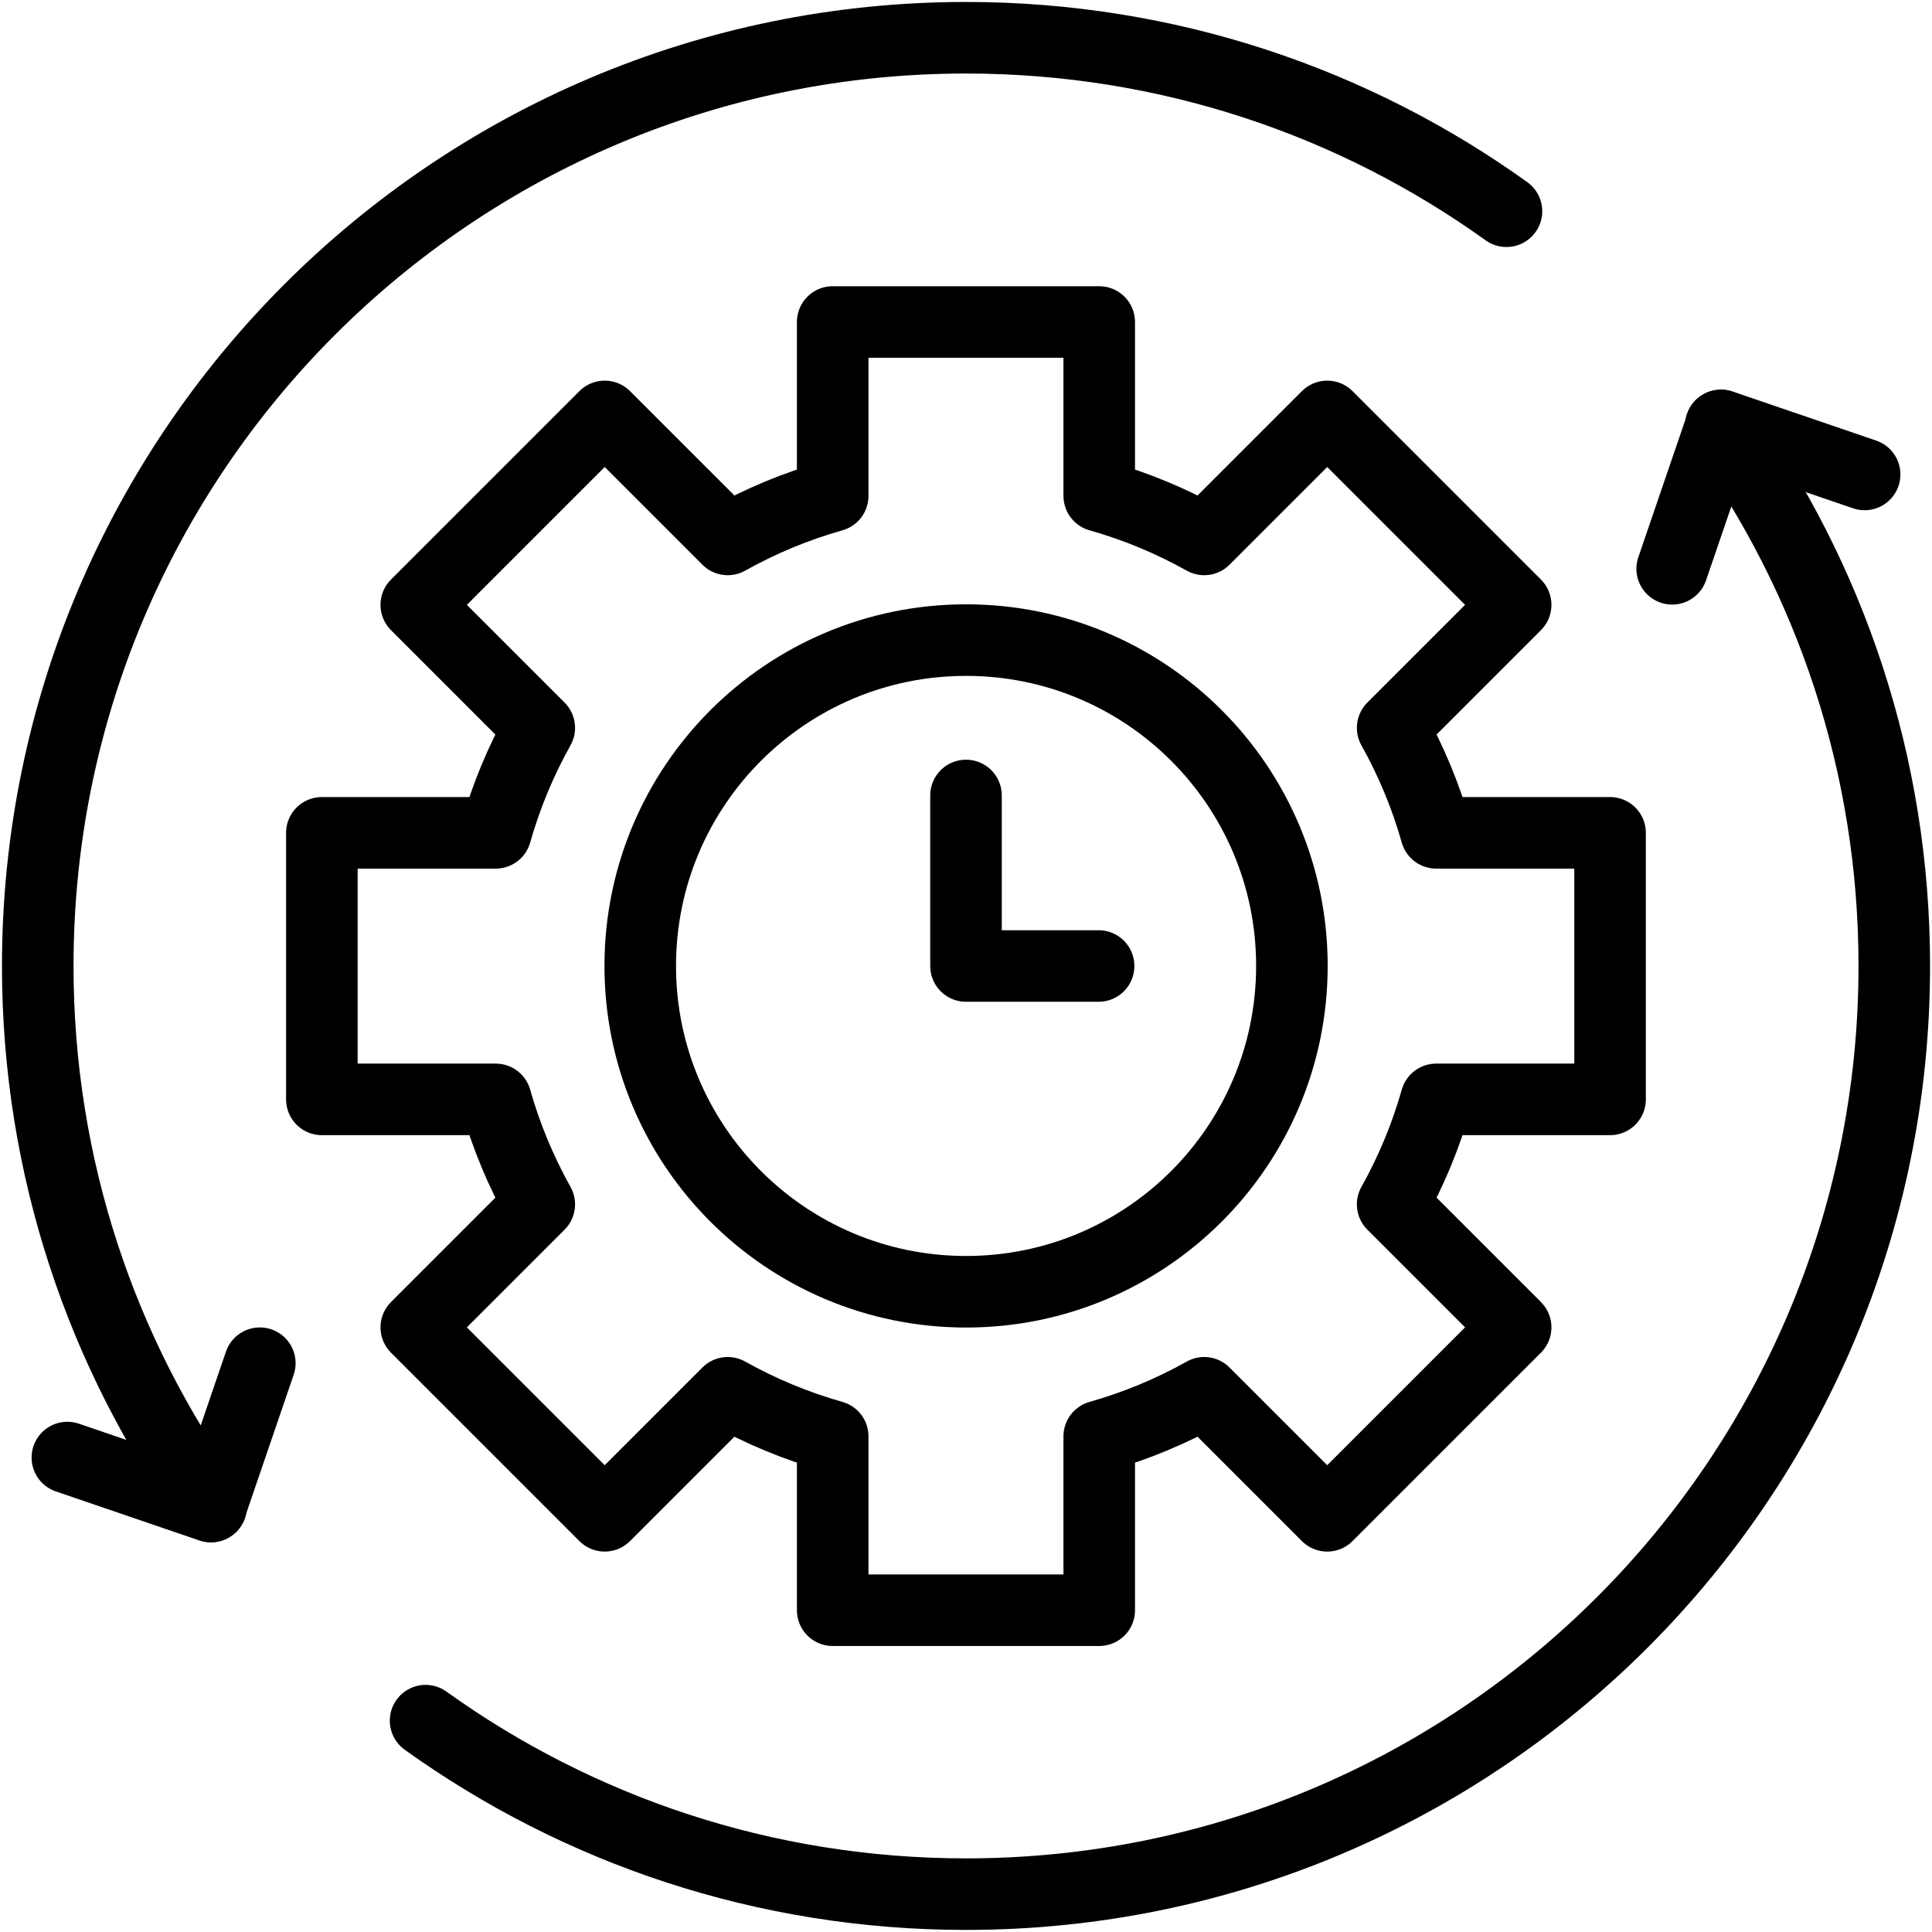
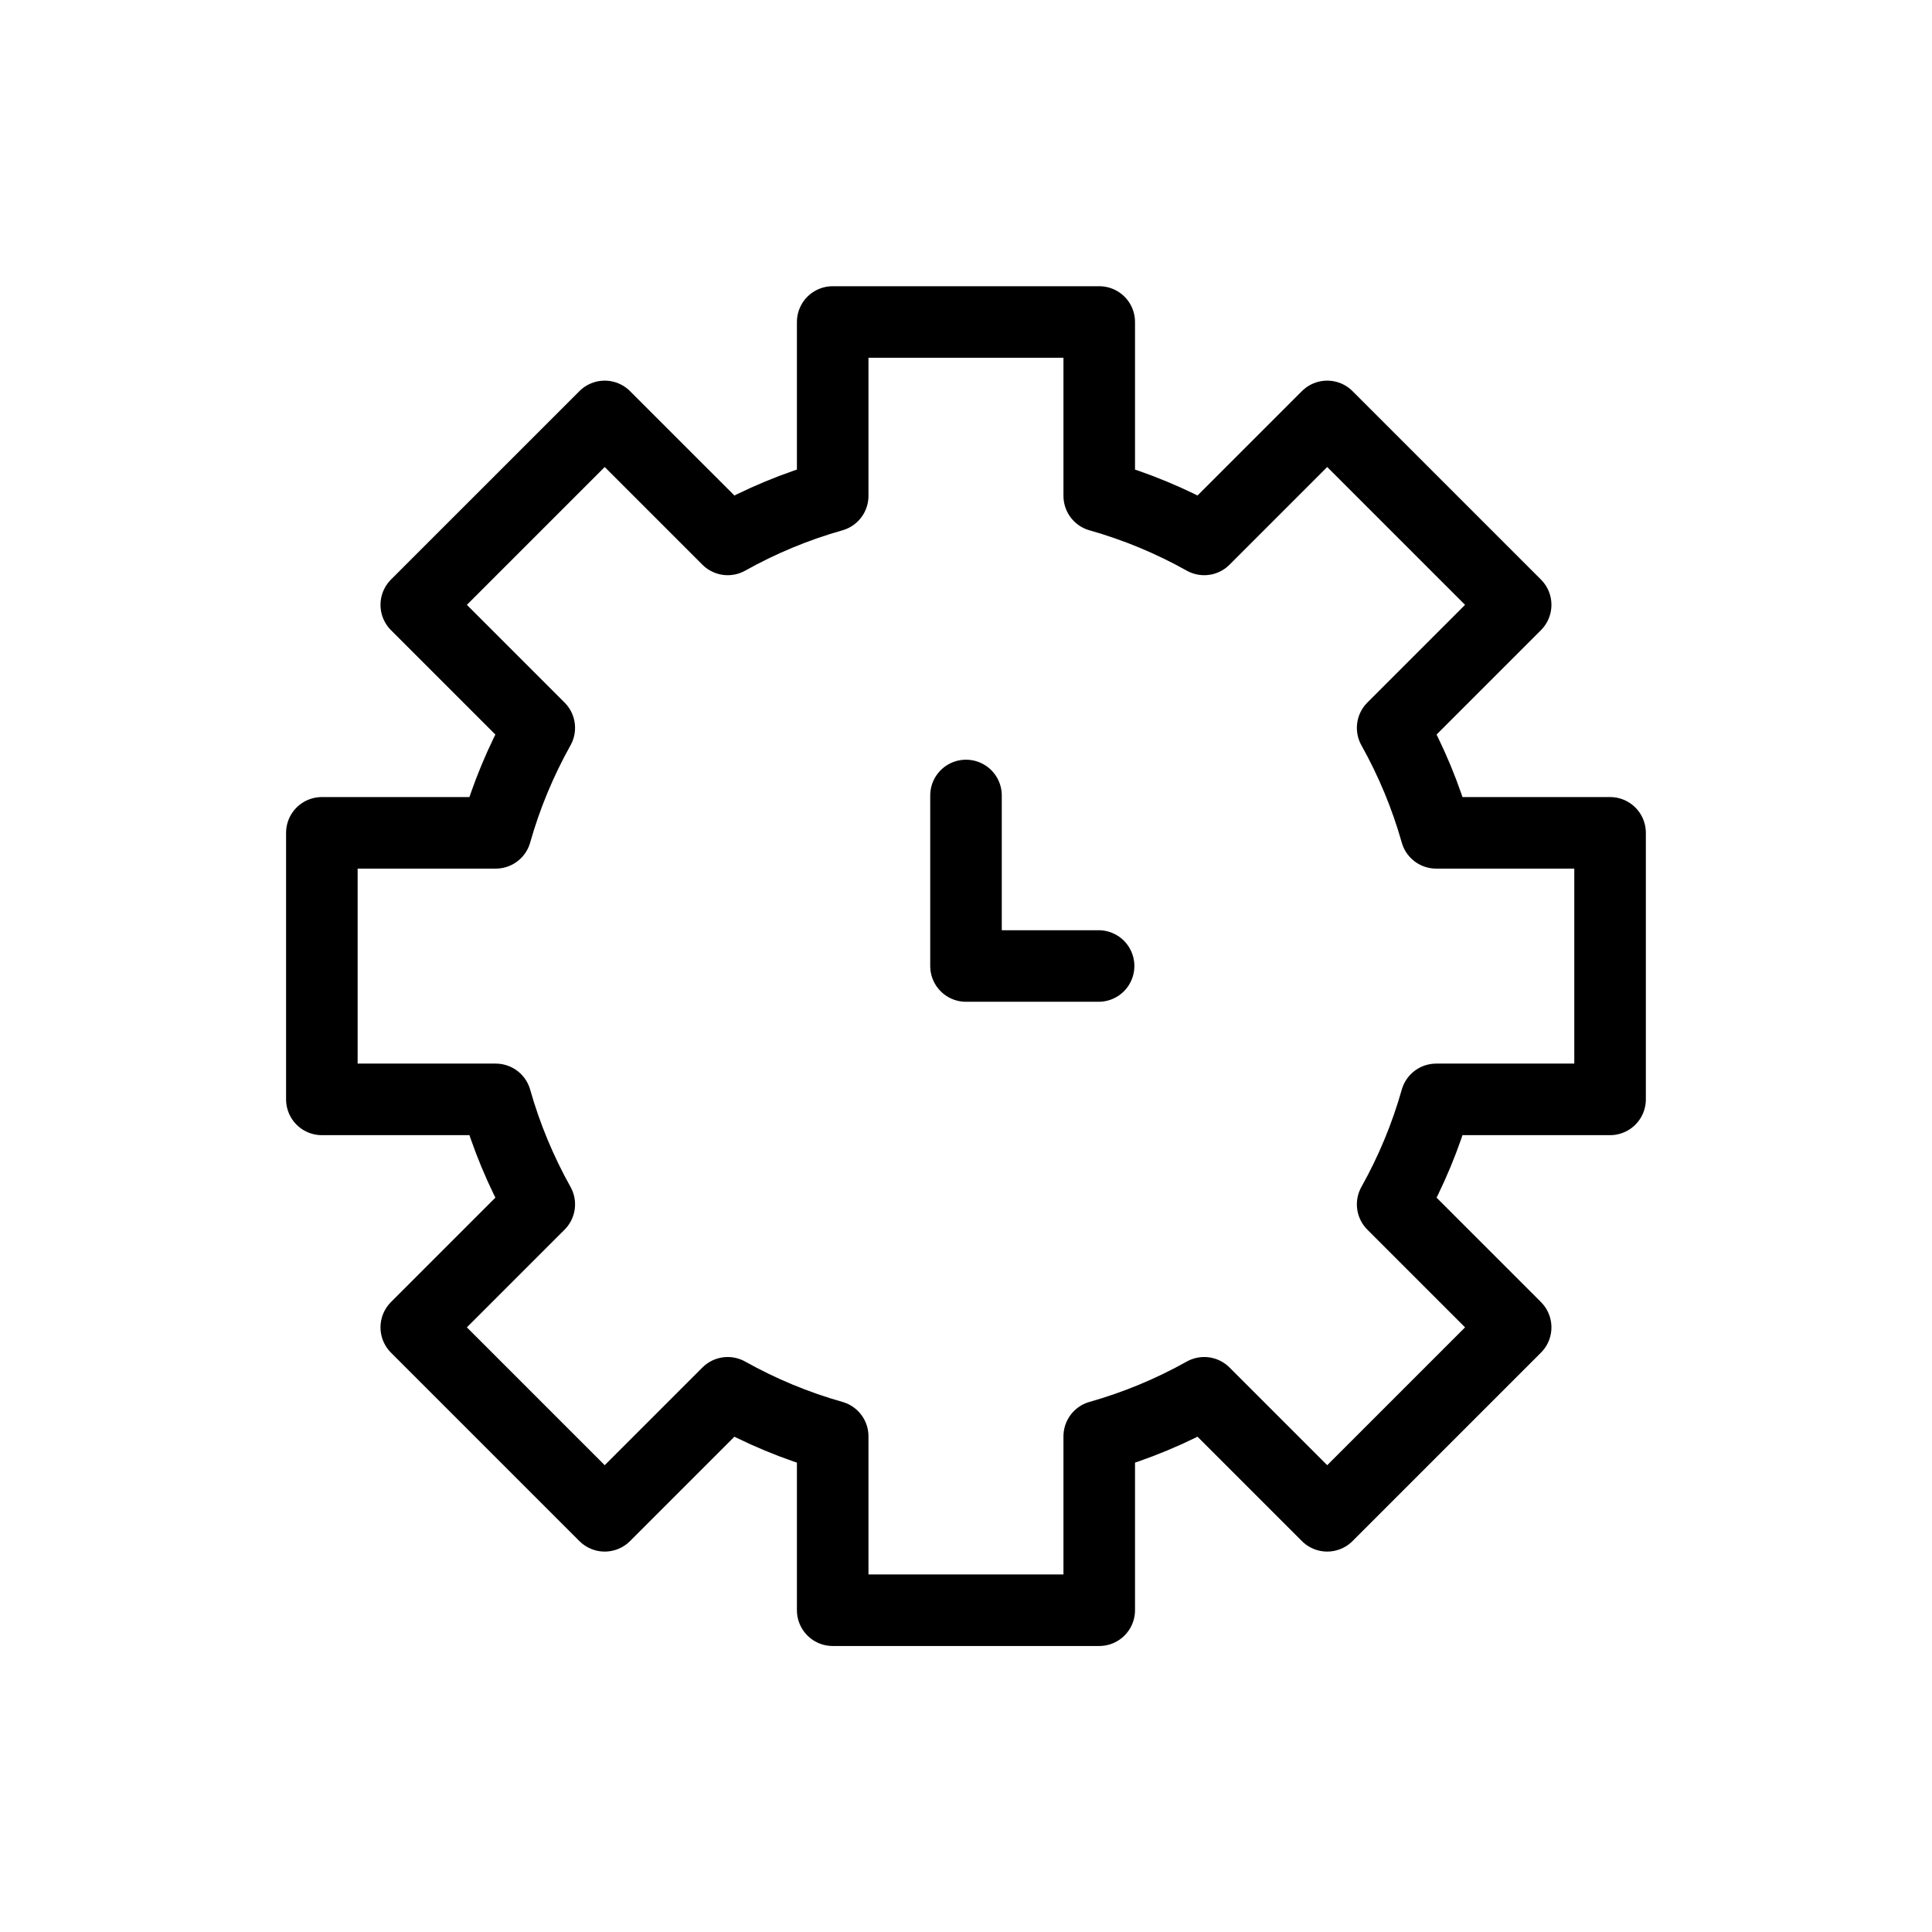
<svg xmlns="http://www.w3.org/2000/svg" width="54" height="54" viewBox="0 0 54 54" fill="none">
  <g clip-path="url(#clip0_1619_20896)">
-     <path d="M1.883 40.739L5.891 42.109L7.262 38.102" stroke="black" stroke-width="2" stroke-linecap="round" stroke-linejoin="round" />
-     <path d="M5.904 42.106C2.852 37.852 1.055 32.636 1.055 27C1.055 12.671 12.671 1.055 27 1.055C32.636 1.055 37.852 2.852 42.106 5.904" stroke="black" stroke-width="2" stroke-linecap="round" stroke-linejoin="round" />
-     <path d="M52.117 13.261L48.109 11.891L46.738 15.898" stroke="black" stroke-width="2" stroke-linecap="round" stroke-linejoin="round" />
-     <path d="M48.097 11.891C51.149 16.145 52.946 21.362 52.946 26.997C52.946 41.326 41.33 52.942 27.001 52.942C21.365 52.942 16.149 51.145 11.895 48.093" stroke="black" stroke-width="2" stroke-linecap="round" stroke-linejoin="round" />
    <path d="M45.002 30.728V23.278H40.142C39.85 22.246 39.439 21.263 38.925 20.344L42.363 16.906L37.096 11.639L33.658 15.077C32.74 14.563 31.757 14.152 30.724 13.86V9H23.274V13.86C22.242 14.152 21.259 14.563 20.34 15.077L16.902 11.639L11.635 16.906L15.073 20.344C14.56 21.262 14.148 22.245 13.856 23.278H8.996V30.728H13.856C14.148 31.76 14.56 32.743 15.073 33.662L11.635 37.1L16.902 42.367L20.34 38.929C21.258 39.443 22.241 39.854 23.274 40.146V45.006H30.724V40.146C31.756 39.854 32.739 39.443 33.658 38.929L37.096 42.367L42.363 37.1L38.925 33.662C39.439 32.744 39.85 31.761 40.142 30.728H45.002Z" stroke="black" stroke-width="2" stroke-linecap="round" stroke-linejoin="round" />
-     <path d="M27.002 36.105C32.032 36.105 36.109 32.028 36.109 26.998C36.109 21.968 32.032 17.891 27.002 17.891C21.972 17.891 17.895 21.968 17.895 26.998C17.895 32.028 21.972 36.105 27.002 36.105Z" stroke="black" stroke-width="2" stroke-linecap="round" stroke-linejoin="round" />
    <path d="M27 22.234V27H30.706" stroke="black" stroke-width="2" stroke-linecap="round" stroke-linejoin="round" />
  </g>
  <defs>
    <clipPath id="clip0_1619_20896">
      <rect width="54" height="54" fill="white" />
    </clipPath>
  </defs>
</svg>